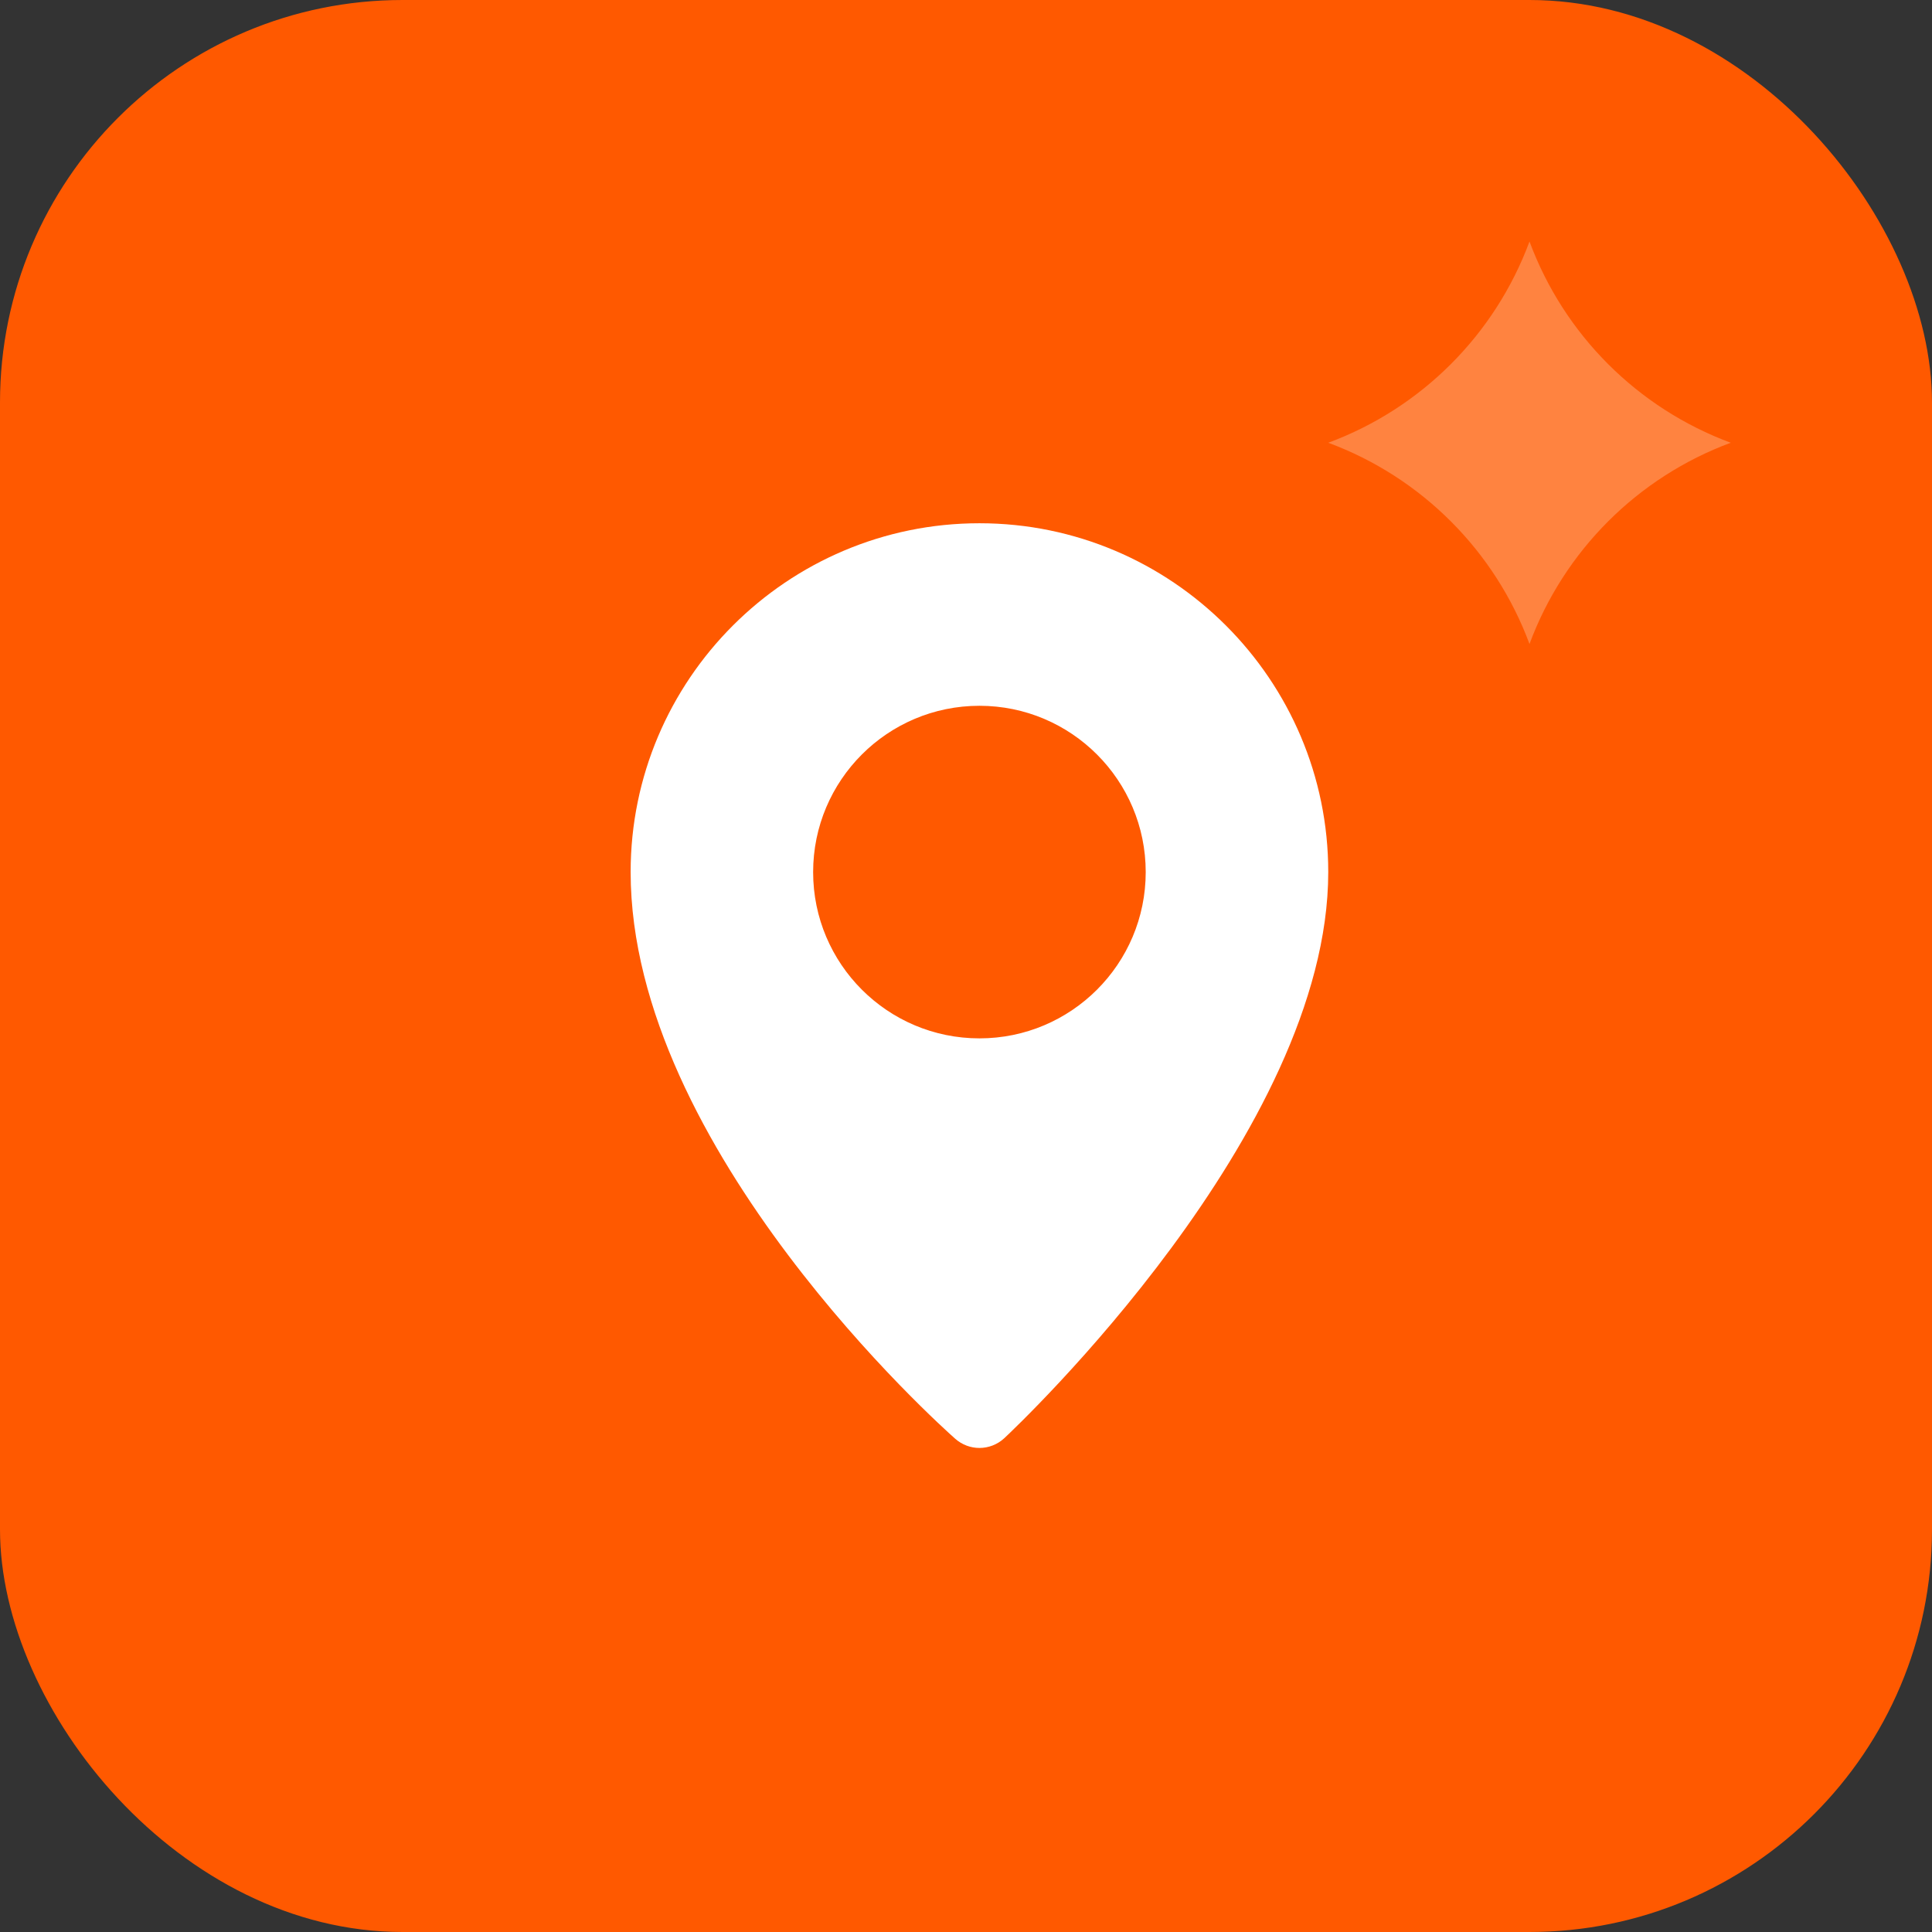
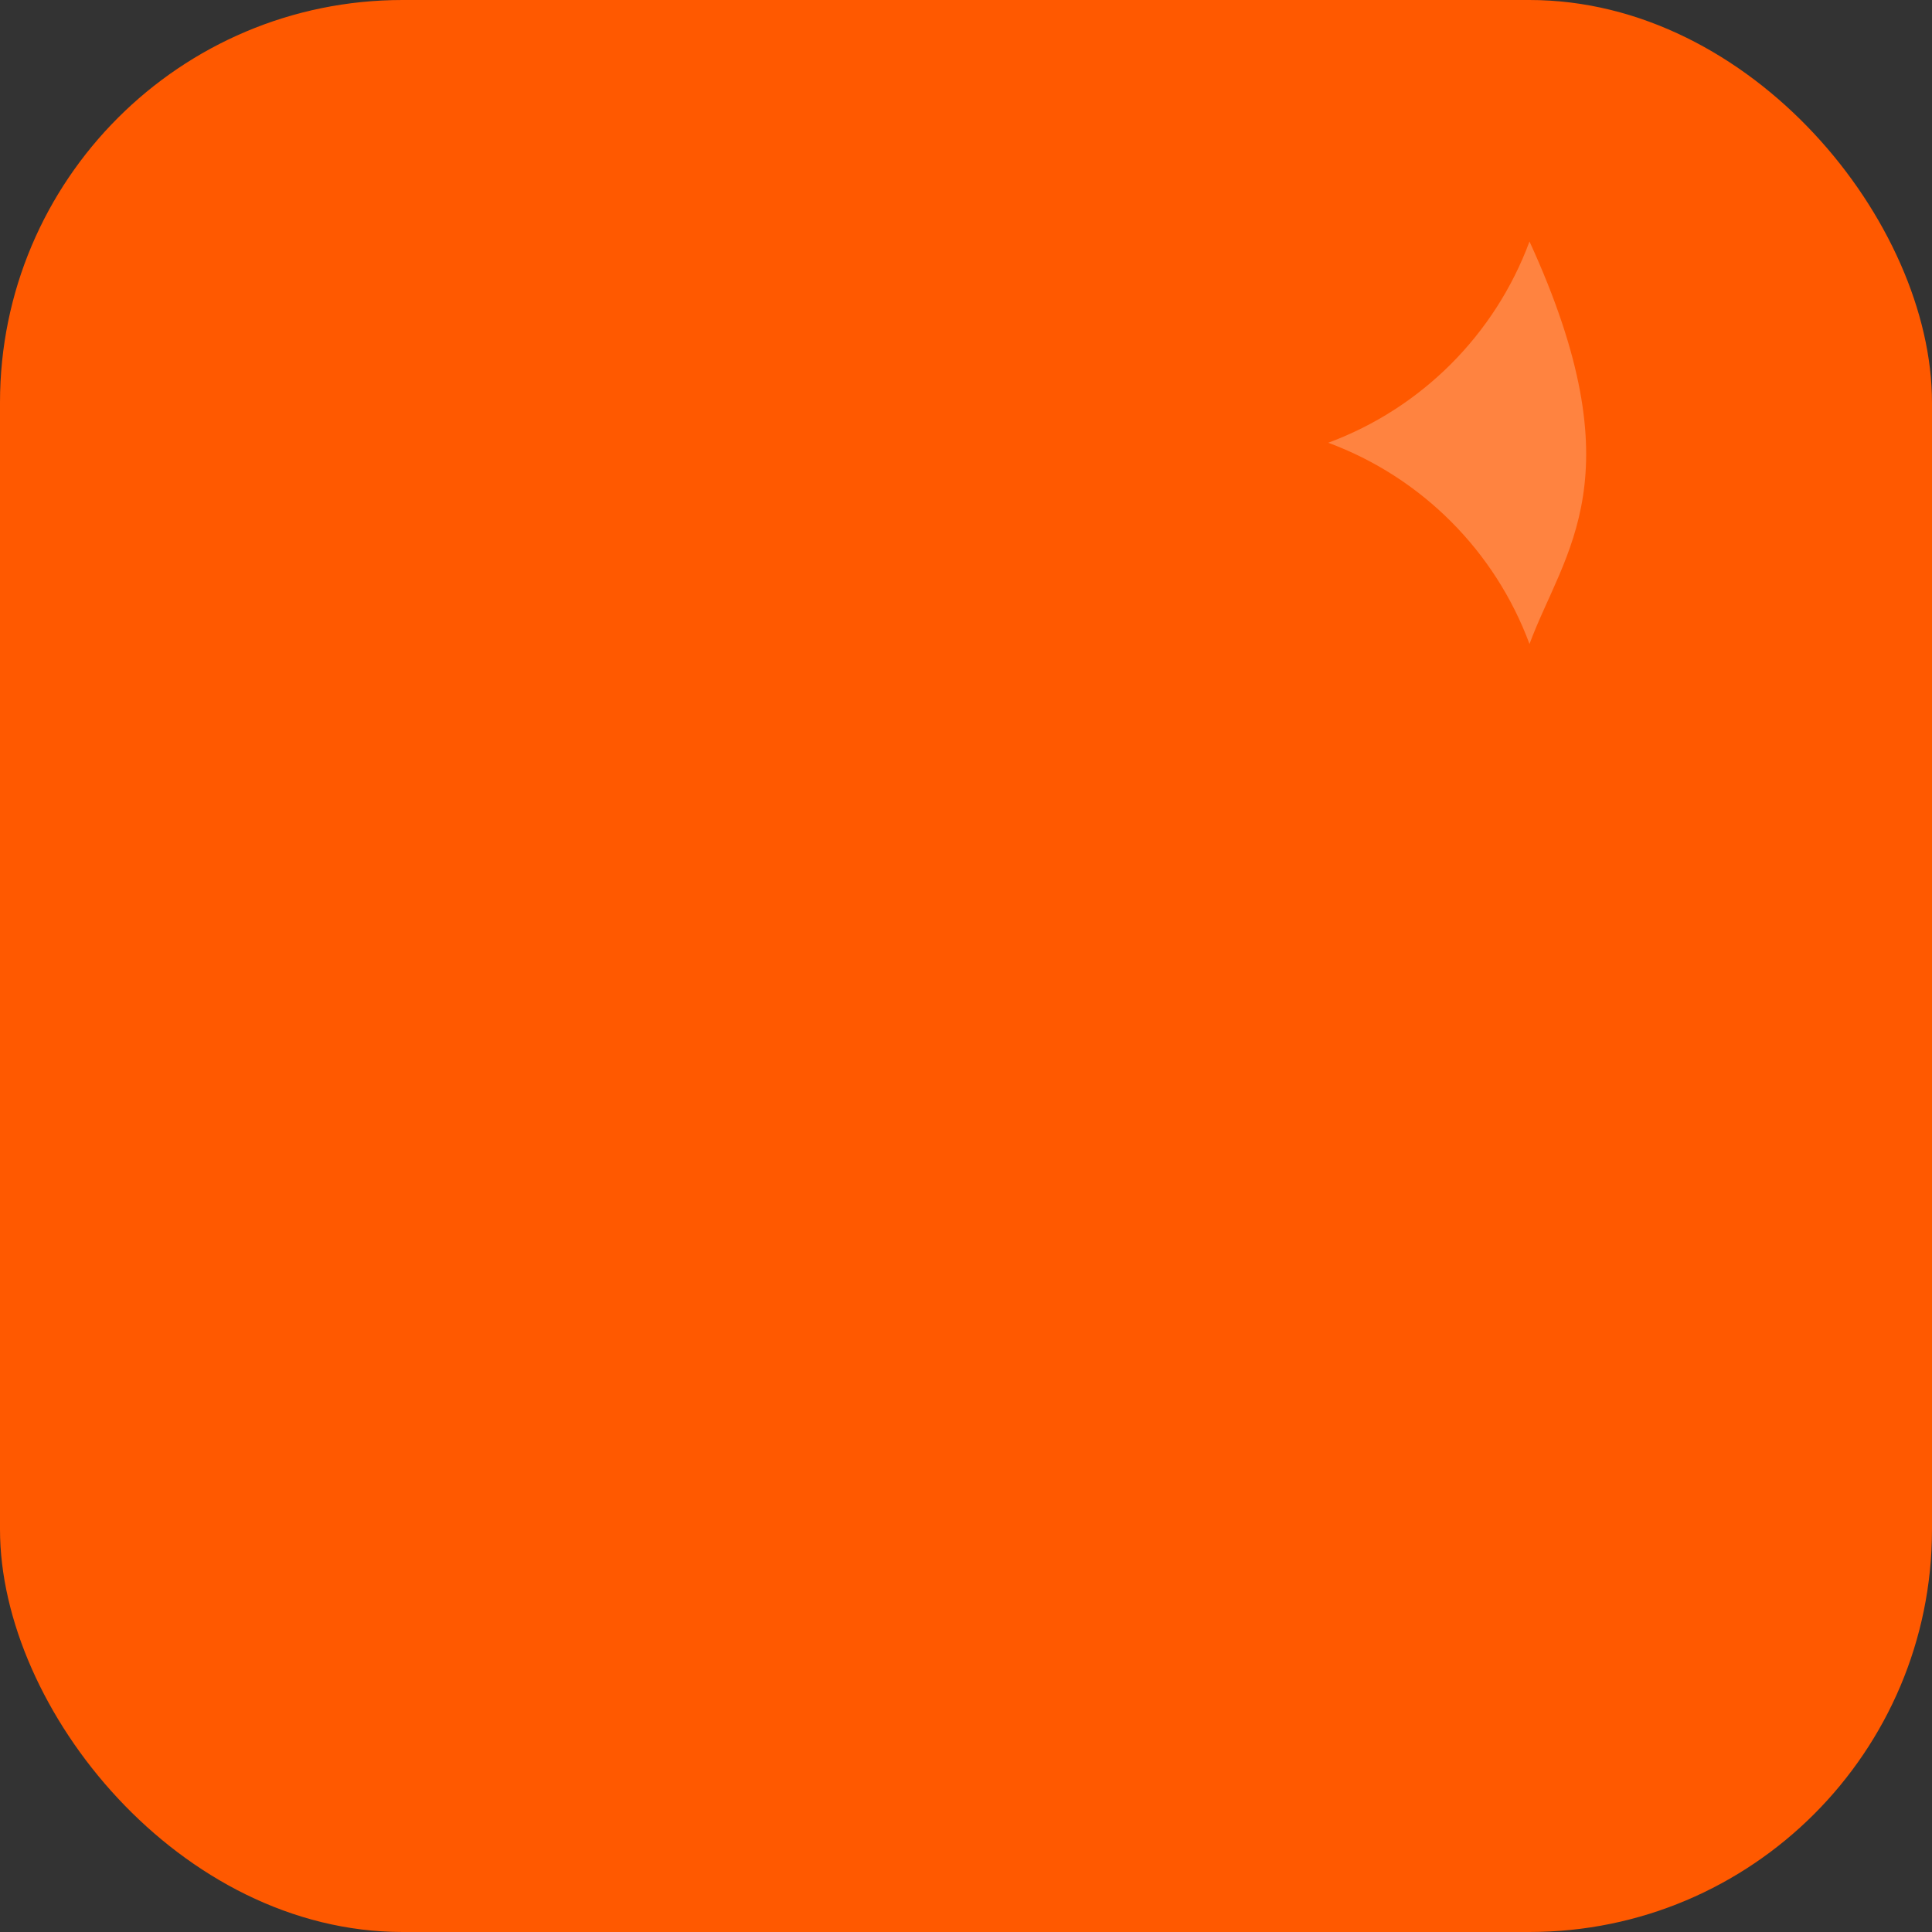
<svg xmlns="http://www.w3.org/2000/svg" width="48" height="48" viewBox="0 0 48 48" fill="none">
  <rect x="0" y="0" width="48" height="48" fill="#333333" stroke="none" />
  <rect width="48" height="48" rx="10" fill="#FF5900" />
-   <path d="M38 6C38.858 8.315 40.685 10.142 43 11C40.685 11.858 38.858 13.685 38 16C37.142 13.685 35.315 11.858 33 11C35.315 10.142 37.142 8.315 38 6Z" fill="white" fill-opacity="0.25" />
-   <path d="M24.334 13C19.555 13 15.668 16.887 15.668 21.665C15.668 28.545 23.404 35.456 23.734 35.747C23.906 35.898 24.12 35.974 24.334 35.974C24.556 35.974 24.779 35.892 24.953 35.73C25.281 35.423 33 28.131 33 21.666C33 16.888 29.111 13 24.334 13ZM24.334 25.798C22.052 25.798 20.202 23.947 20.202 21.667C20.202 19.386 22.052 17.535 24.334 17.535C26.615 17.535 28.465 19.386 28.465 21.667C28.465 23.948 26.615 25.798 24.334 25.798Z" fill="white" />
+   <path d="M38 6C40.685 11.858 38.858 13.685 38 16C37.142 13.685 35.315 11.858 33 11C35.315 10.142 37.142 8.315 38 6Z" fill="white" fill-opacity="0.25" />
</svg>